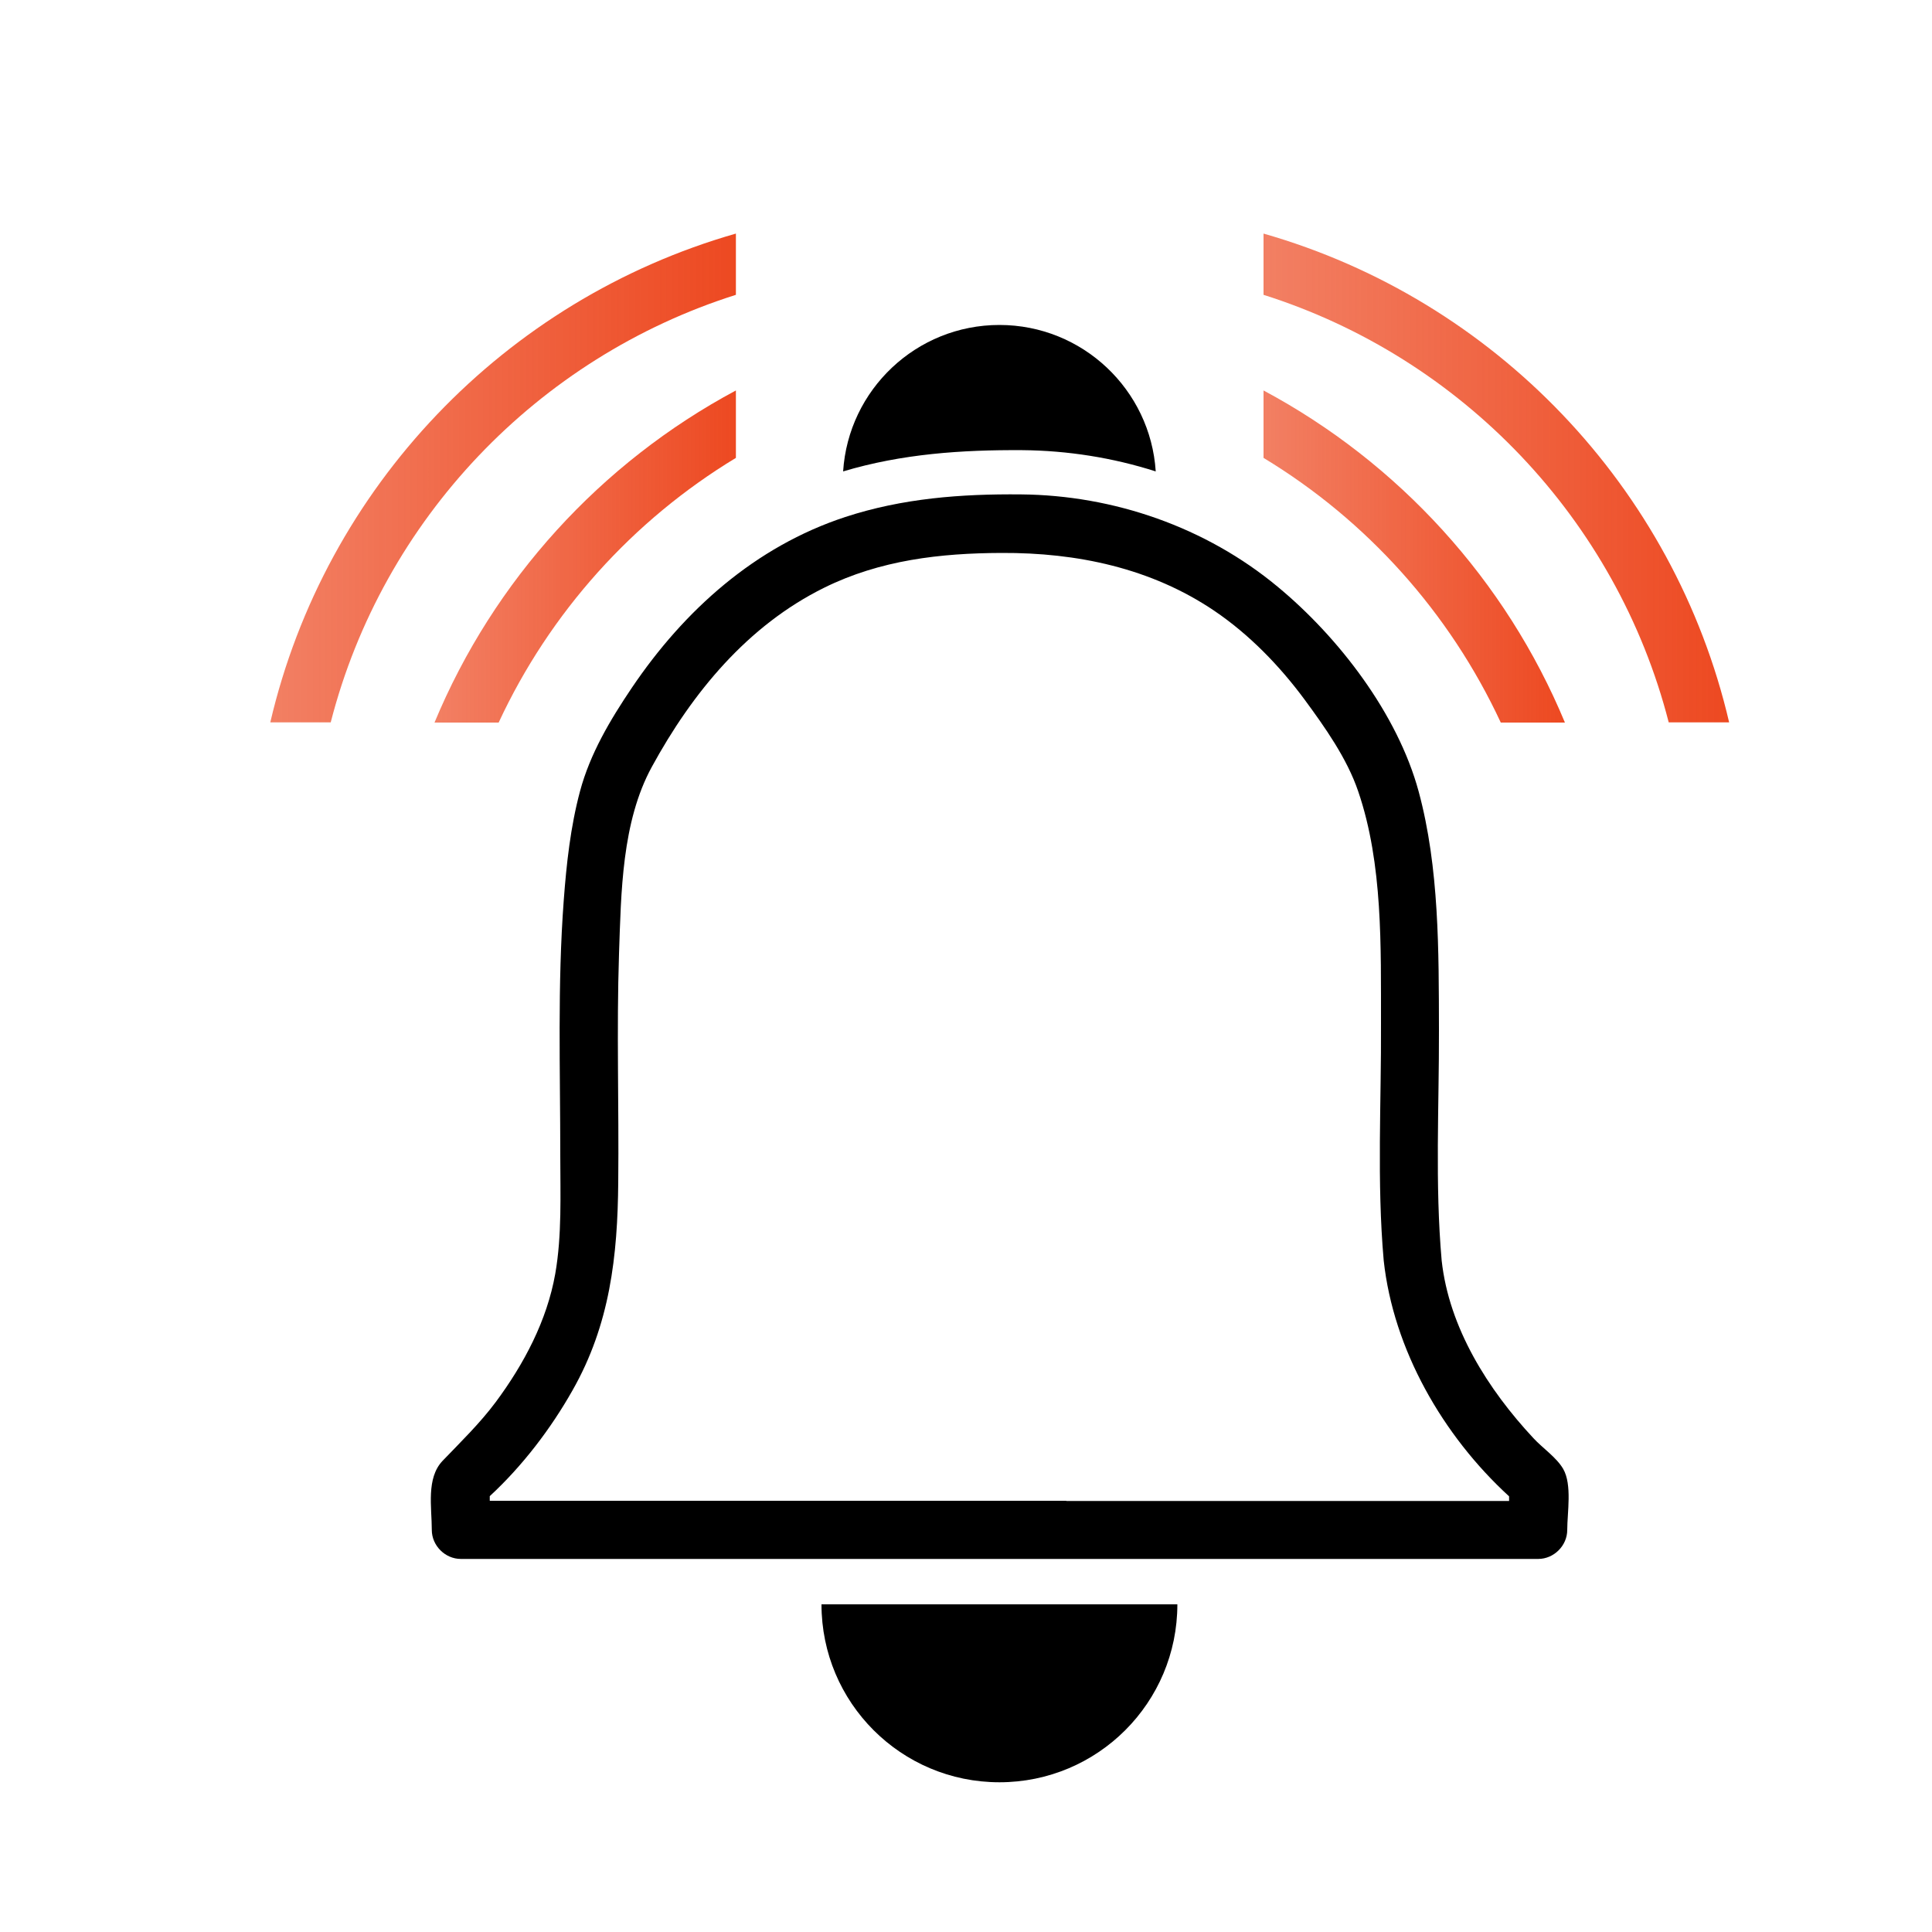
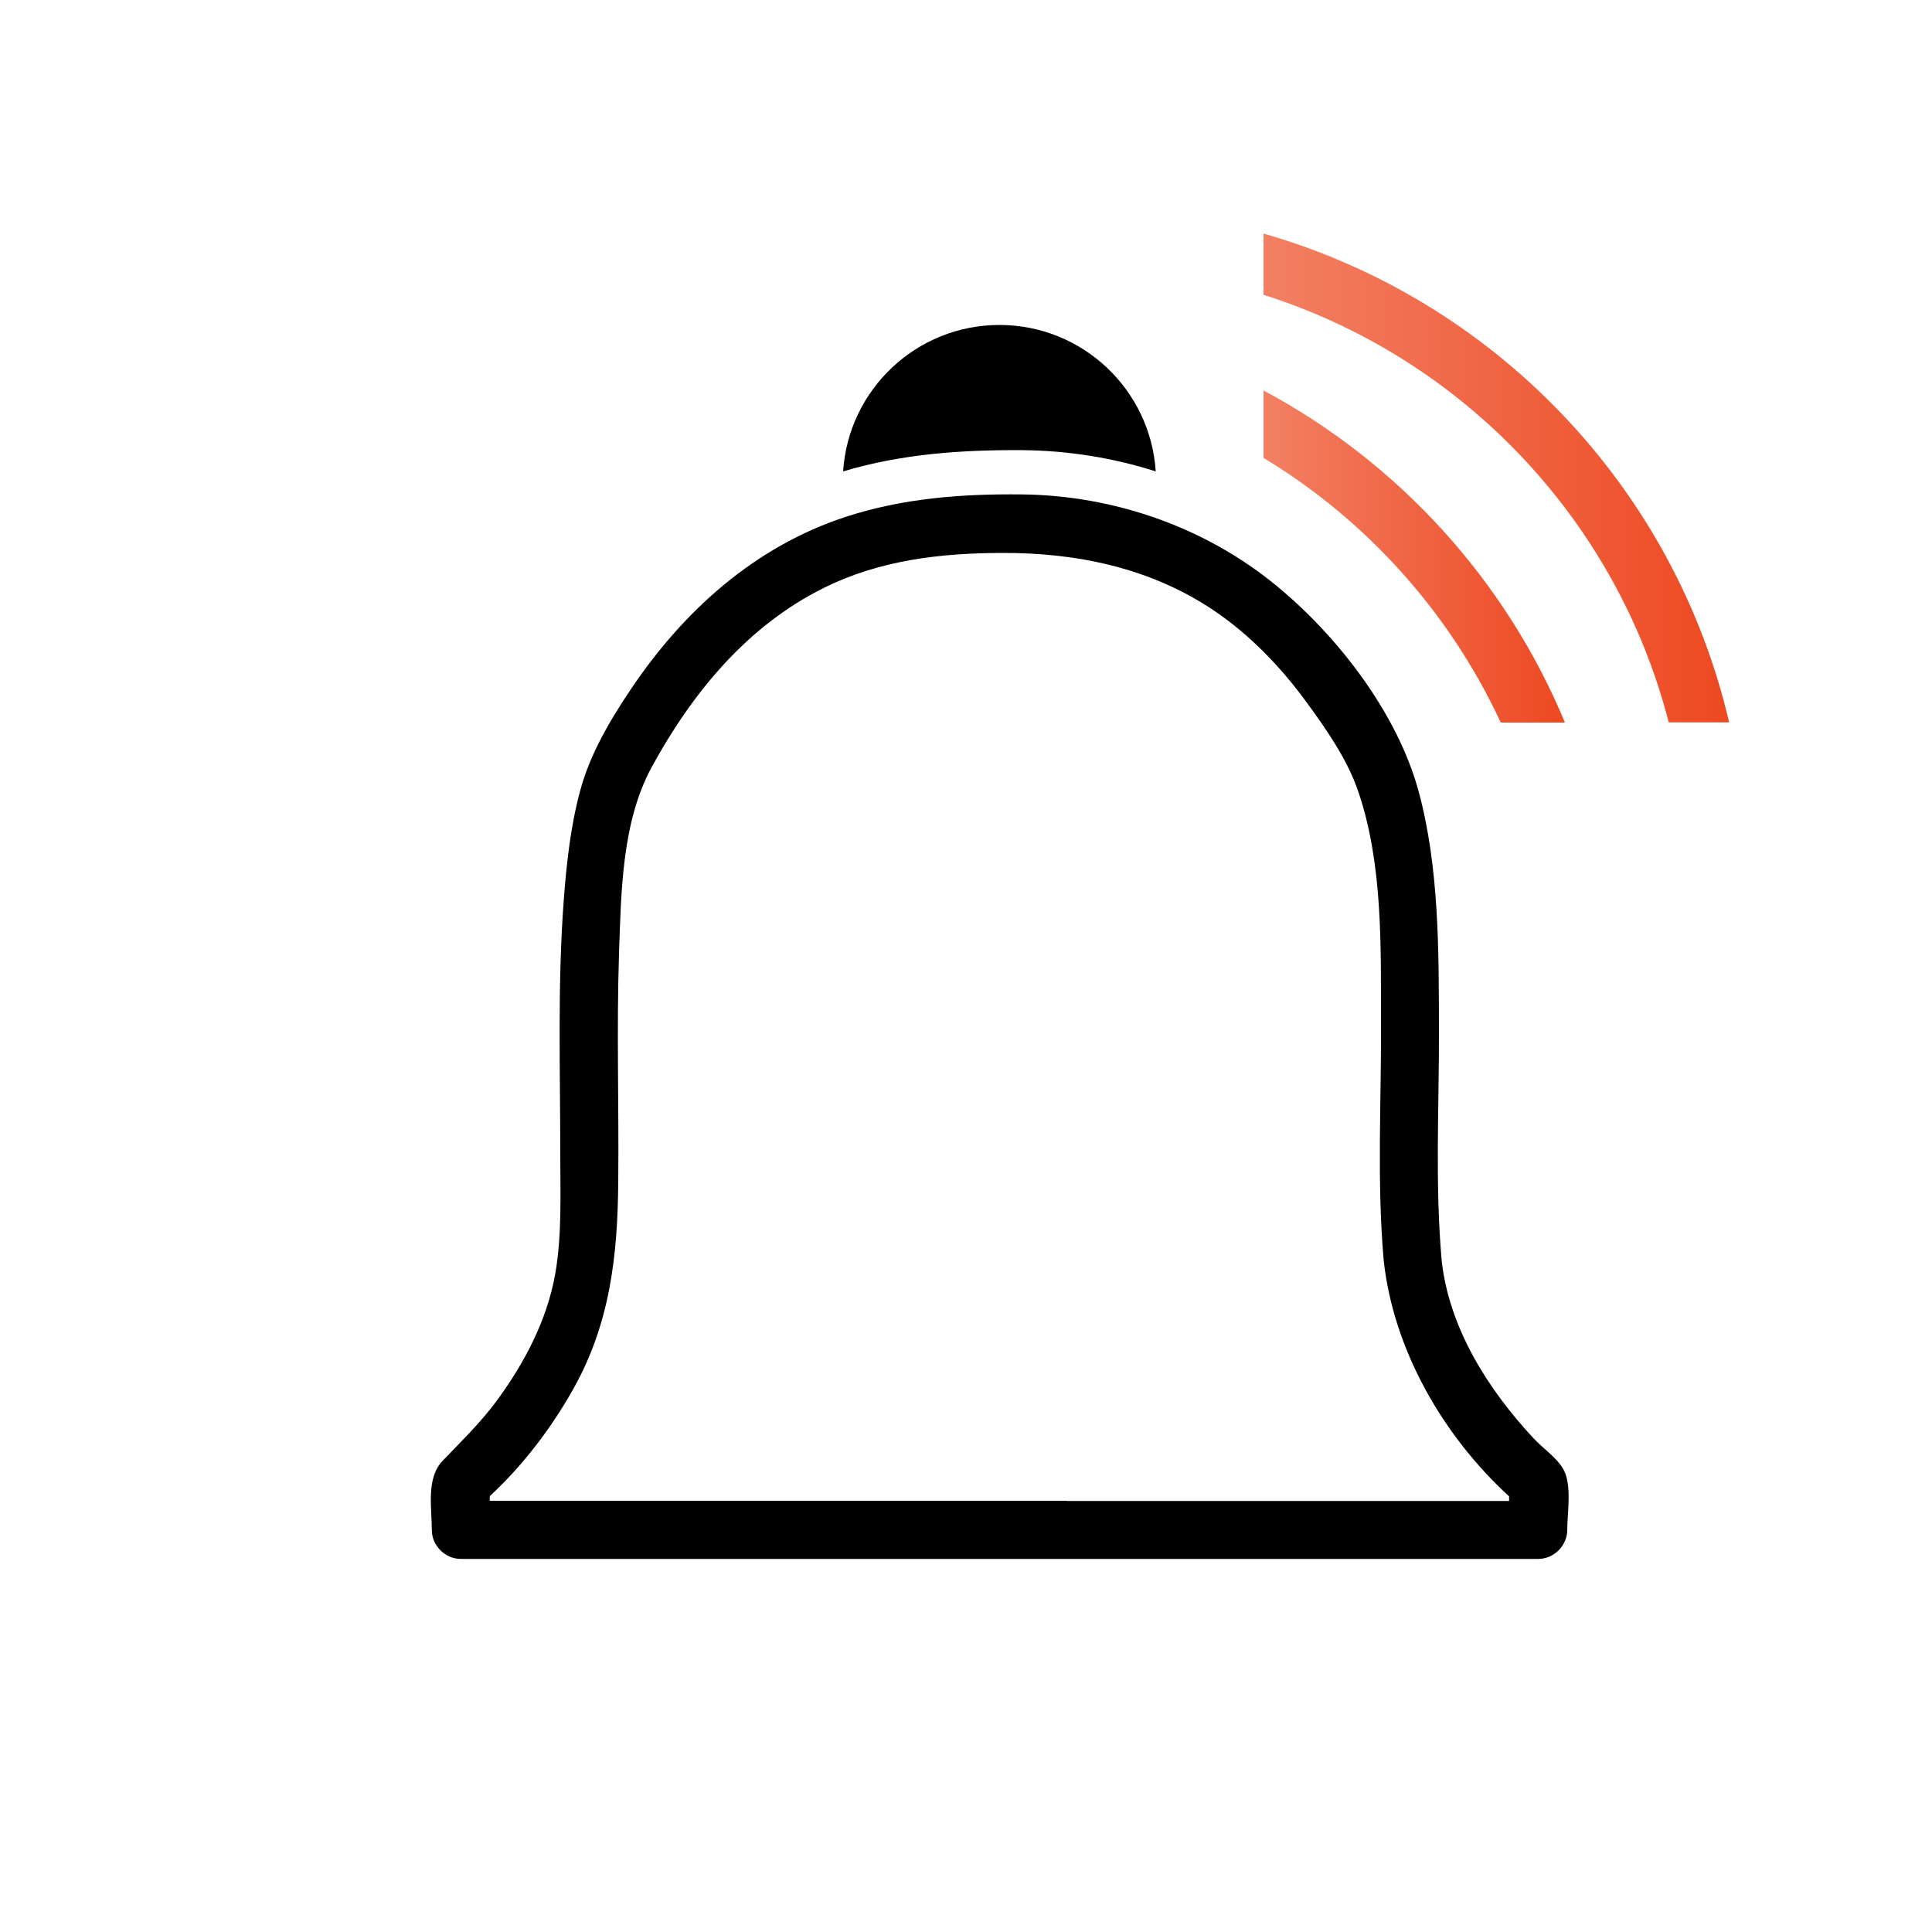
<svg xmlns="http://www.w3.org/2000/svg" xmlns:xlink="http://www.w3.org/1999/xlink" id="_圖層_1" data-name="圖層 1" viewBox="0 0 100 100">
  <defs>
    <style>
      .cls-1 {
        fill: #000;
      }

      .cls-1, .cls-2, .cls-3, .cls-4, .cls-5 {
        stroke-width: 0px;
      }

      .cls-2 {
        fill: url(#_未命名漸層_3-3);
      }

      .cls-3 {
        fill: url(#_未命名漸層_3-2);
      }

      .cls-4 {
        fill: url(#_未命名漸層_3-4);
      }

      .cls-5 {
        fill: url(#_未命名漸層_3);
      }
    </style>
    <linearGradient id="_未命名漸層_3" data-name="未命名漸層 3" x1="65.4" y1="28.8" x2="80.99" y2="28.8" gradientUnits="userSpaceOnUse">
      <stop offset="0" stop-color="#ed4921" stop-opacity=".7" />
      <stop offset="1" stop-color="#ed4921" />
    </linearGradient>
    <linearGradient id="_未命名漸層_3-2" data-name="未命名漸層 3" y1="24.75" x2="89.49" y2="24.75" xlink:href="#_未命名漸層_3" />
    <linearGradient id="_未命名漸層_3-3" data-name="未命名漸層 3" x1="22.49" x2="38.09" xlink:href="#_未命名漸層_3" />
    <linearGradient id="_未命名漸層_3-4" data-name="未命名漸層 3" x1="13.99" y1="24.75" x2="38.09" y2="24.75" xlink:href="#_未命名漸層_3" />
  </defs>
-   <path class="cls-1" d="M51.73,92.25c5.09,0,9.21-4.12,9.21-9.21h-18.42c0,5.09,4.12,9.21,9.21,9.21Z" />
  <path class="cls-1" d="M79.37,74.44c-2.35-2.52-4.37-5.71-4.75-9.2-.35-3.96-.13-7.96-.14-11.93-.01-4.08.02-8.38-1.05-12.34-1.09-4.02-4.14-7.99-7.31-10.61-3.7-3.07-8.47-4.73-13.28-4.77-3.09-.03-6.13.2-9.09,1.17-4.66,1.53-8.33,4.82-11.04,8.83-1.12,1.66-2.17,3.42-2.69,5.37-.49,1.83-.7,3.75-.84,5.63-.33,4.39-.18,8.81-.18,13.21,0,2.02.09,4.13-.26,6.13-.43,2.43-1.62,4.67-3.08,6.64-.83,1.11-1.8,2.05-2.75,3.04-.86.9-.56,2.41-.56,3.58,0,.81.69,1.5,1.5,1.5h55.77c.81,0,1.5-.69,1.5-1.5,0-.9.26-2.34-.21-3.16-.35-.6-1.07-1.08-1.54-1.59ZM55.19,77.68h-29.84v-.24c1.69-1.56,3.16-3.49,4.28-5.47,1.94-3.41,2.34-6.95,2.37-10.8.04-3.93-.09-7.86.04-11.8.11-3.17.14-6.83,1.7-9.68,2.09-3.83,4.95-7.31,8.92-9.27,2.89-1.43,6.01-1.79,9.18-1.8,3.9-.02,7.74.78,11.02,3,1.8,1.22,3.36,2.83,4.65,4.57,1.06,1.44,2.21,3.06,2.79,4.77,1.29,3.77,1.17,8.07,1.18,12,.02,4.08-.22,8.2.14,12.28.5,4.61,3.06,9.07,6.49,12.21v.24h-22.92Z" />
  <path class="cls-1" d="M52.92,23.3c2.34.02,4.68.39,6.9,1.1-.27-4.23-3.79-7.58-8.09-7.58s-7.82,3.35-8.09,7.58c3.04-.91,6.13-1.12,9.28-1.1Z" />
  <g>
    <path class="cls-5" d="M65.4,20.2v3.5c5.34,3.23,9.63,8,12.28,13.7h3.32c-3.06-7.37-8.61-13.45-15.6-17.19Z" />
    <path class="cls-3" d="M86.37,37.39h3.13c-2.84-12.18-12.14-21.88-24.1-25.3v3.17c10.27,3.25,18.27,11.62,20.97,22.12Z" />
-     <path class="cls-2" d="M38.09,20.2v3.5c-5.34,3.23-9.63,8-12.28,13.7h-3.32c3.06-7.37,8.61-13.45,15.6-17.19Z" />
-     <path class="cls-4" d="M17.12,37.39h-3.13c2.84-12.18,12.14-21.88,24.1-25.3v3.17c-10.27,3.25-18.27,11.62-20.97,22.12Z" />
  </g>
</svg>